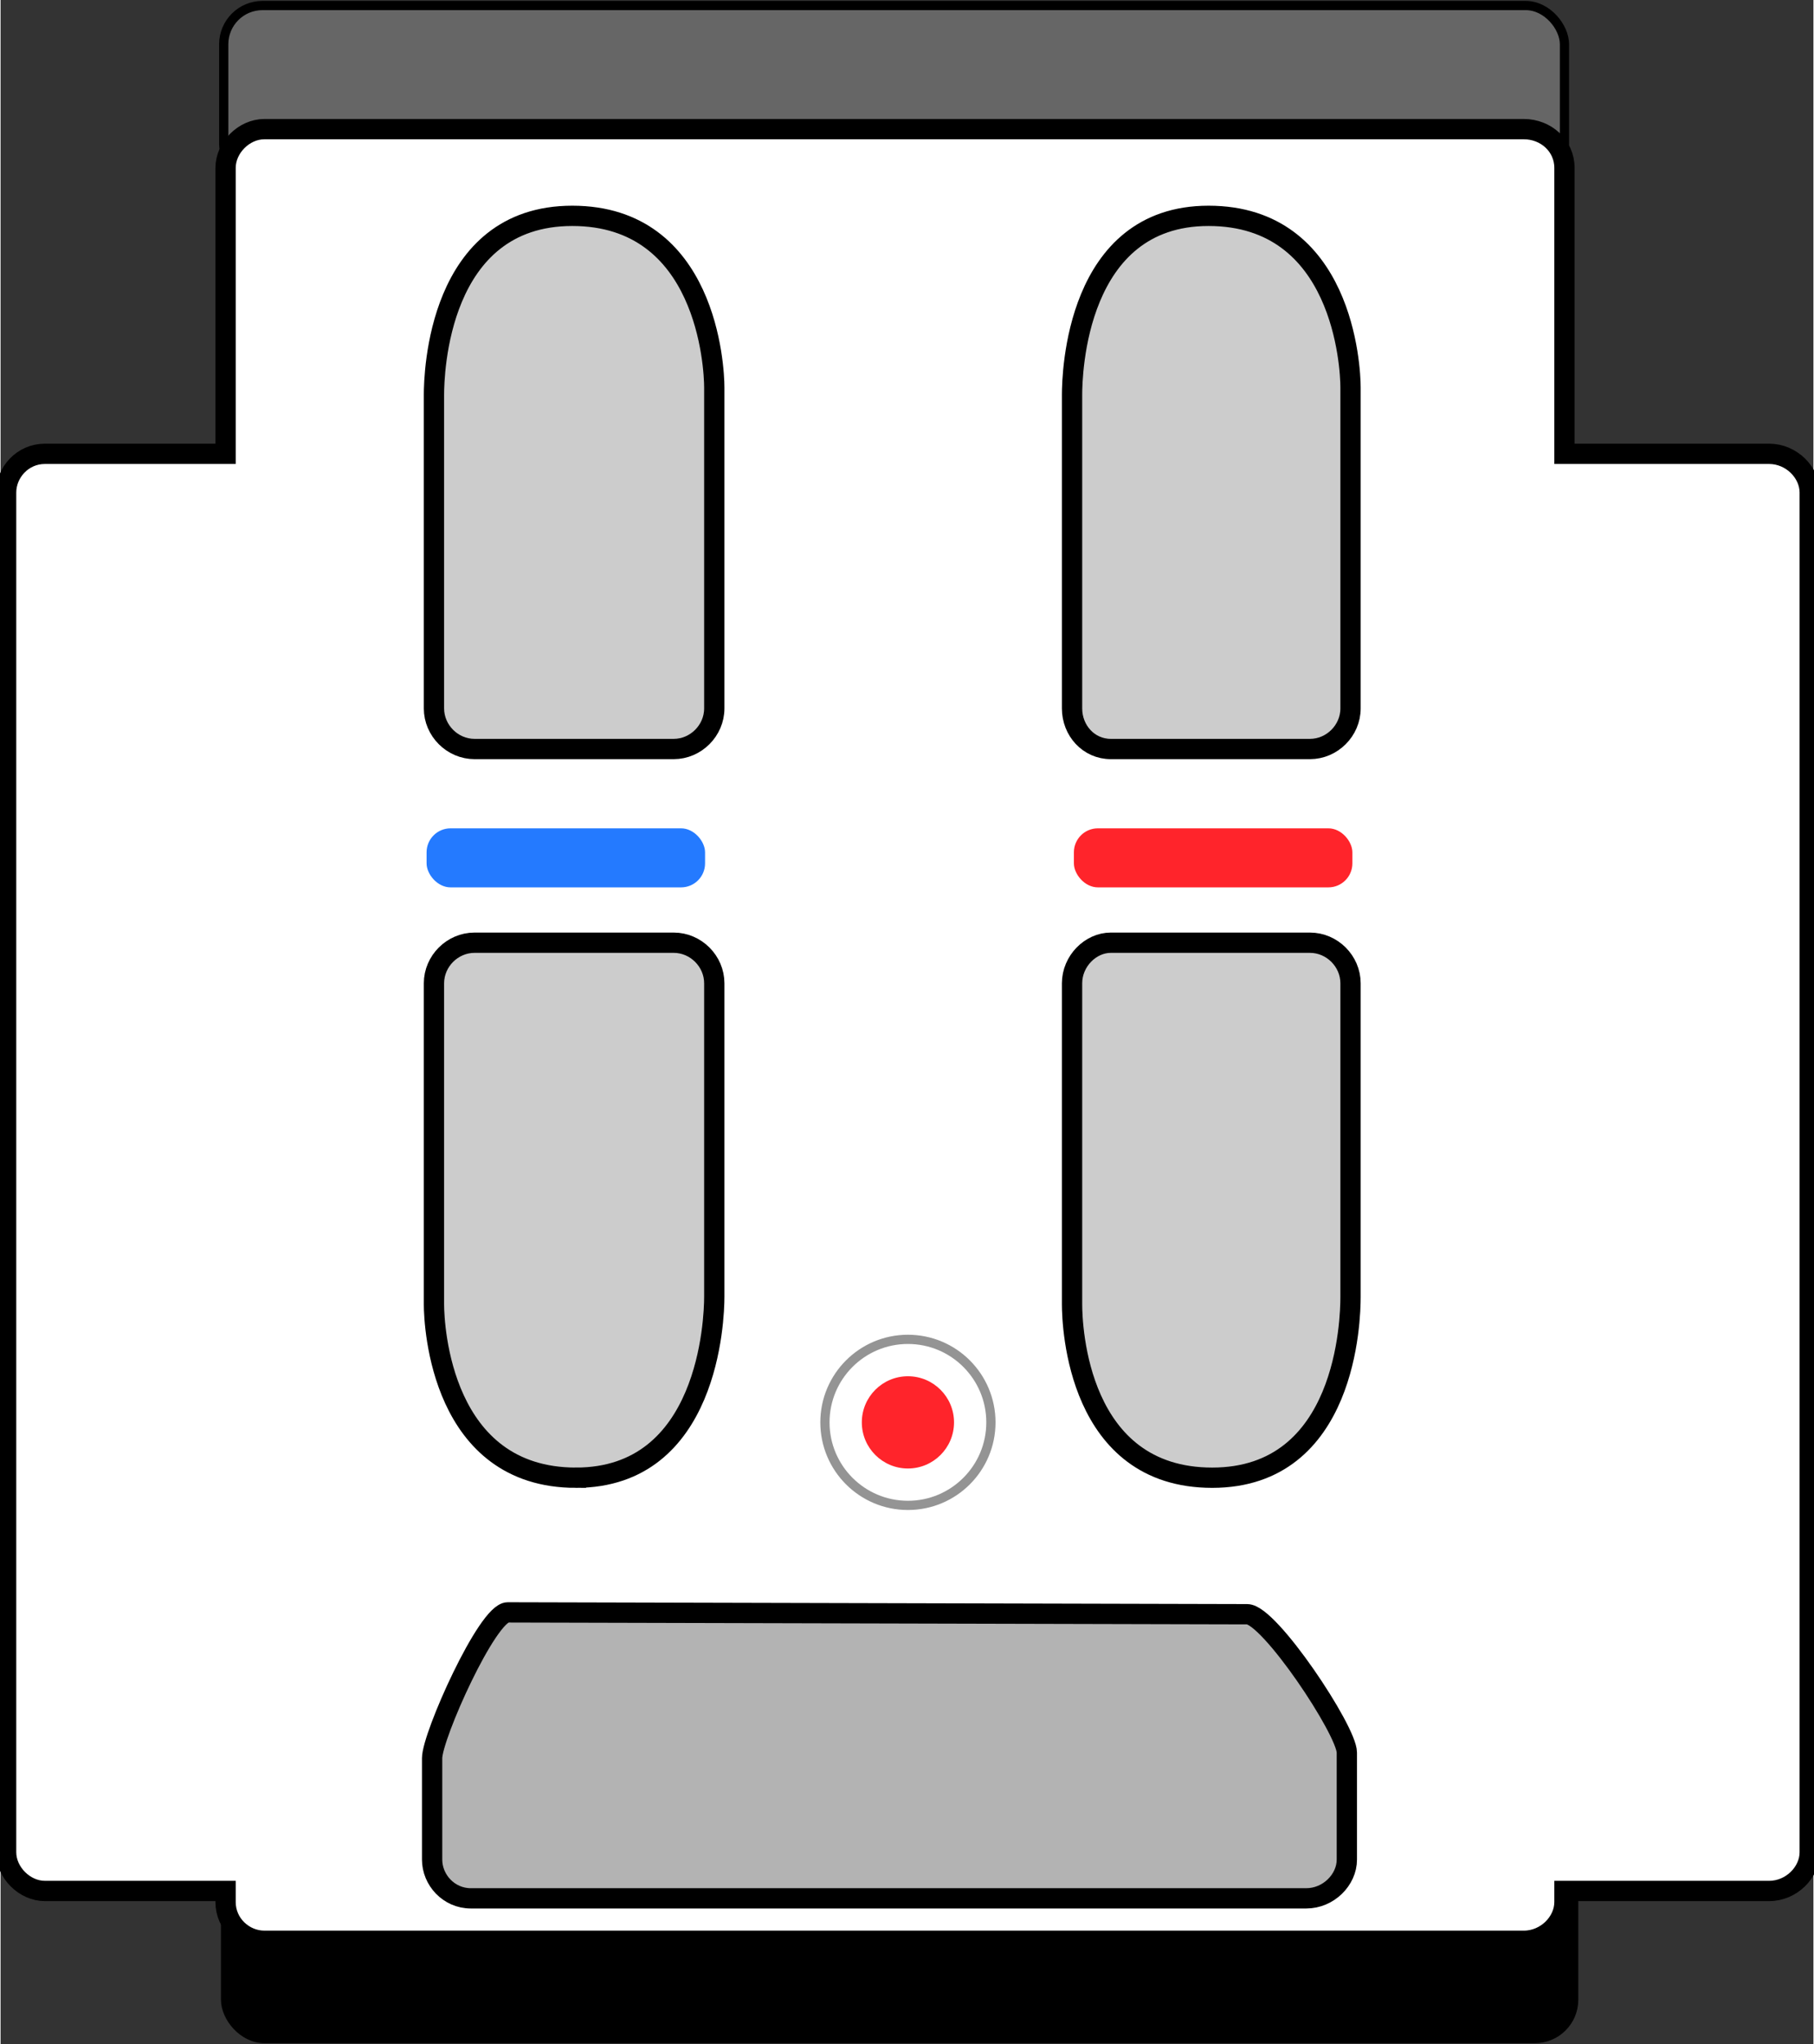
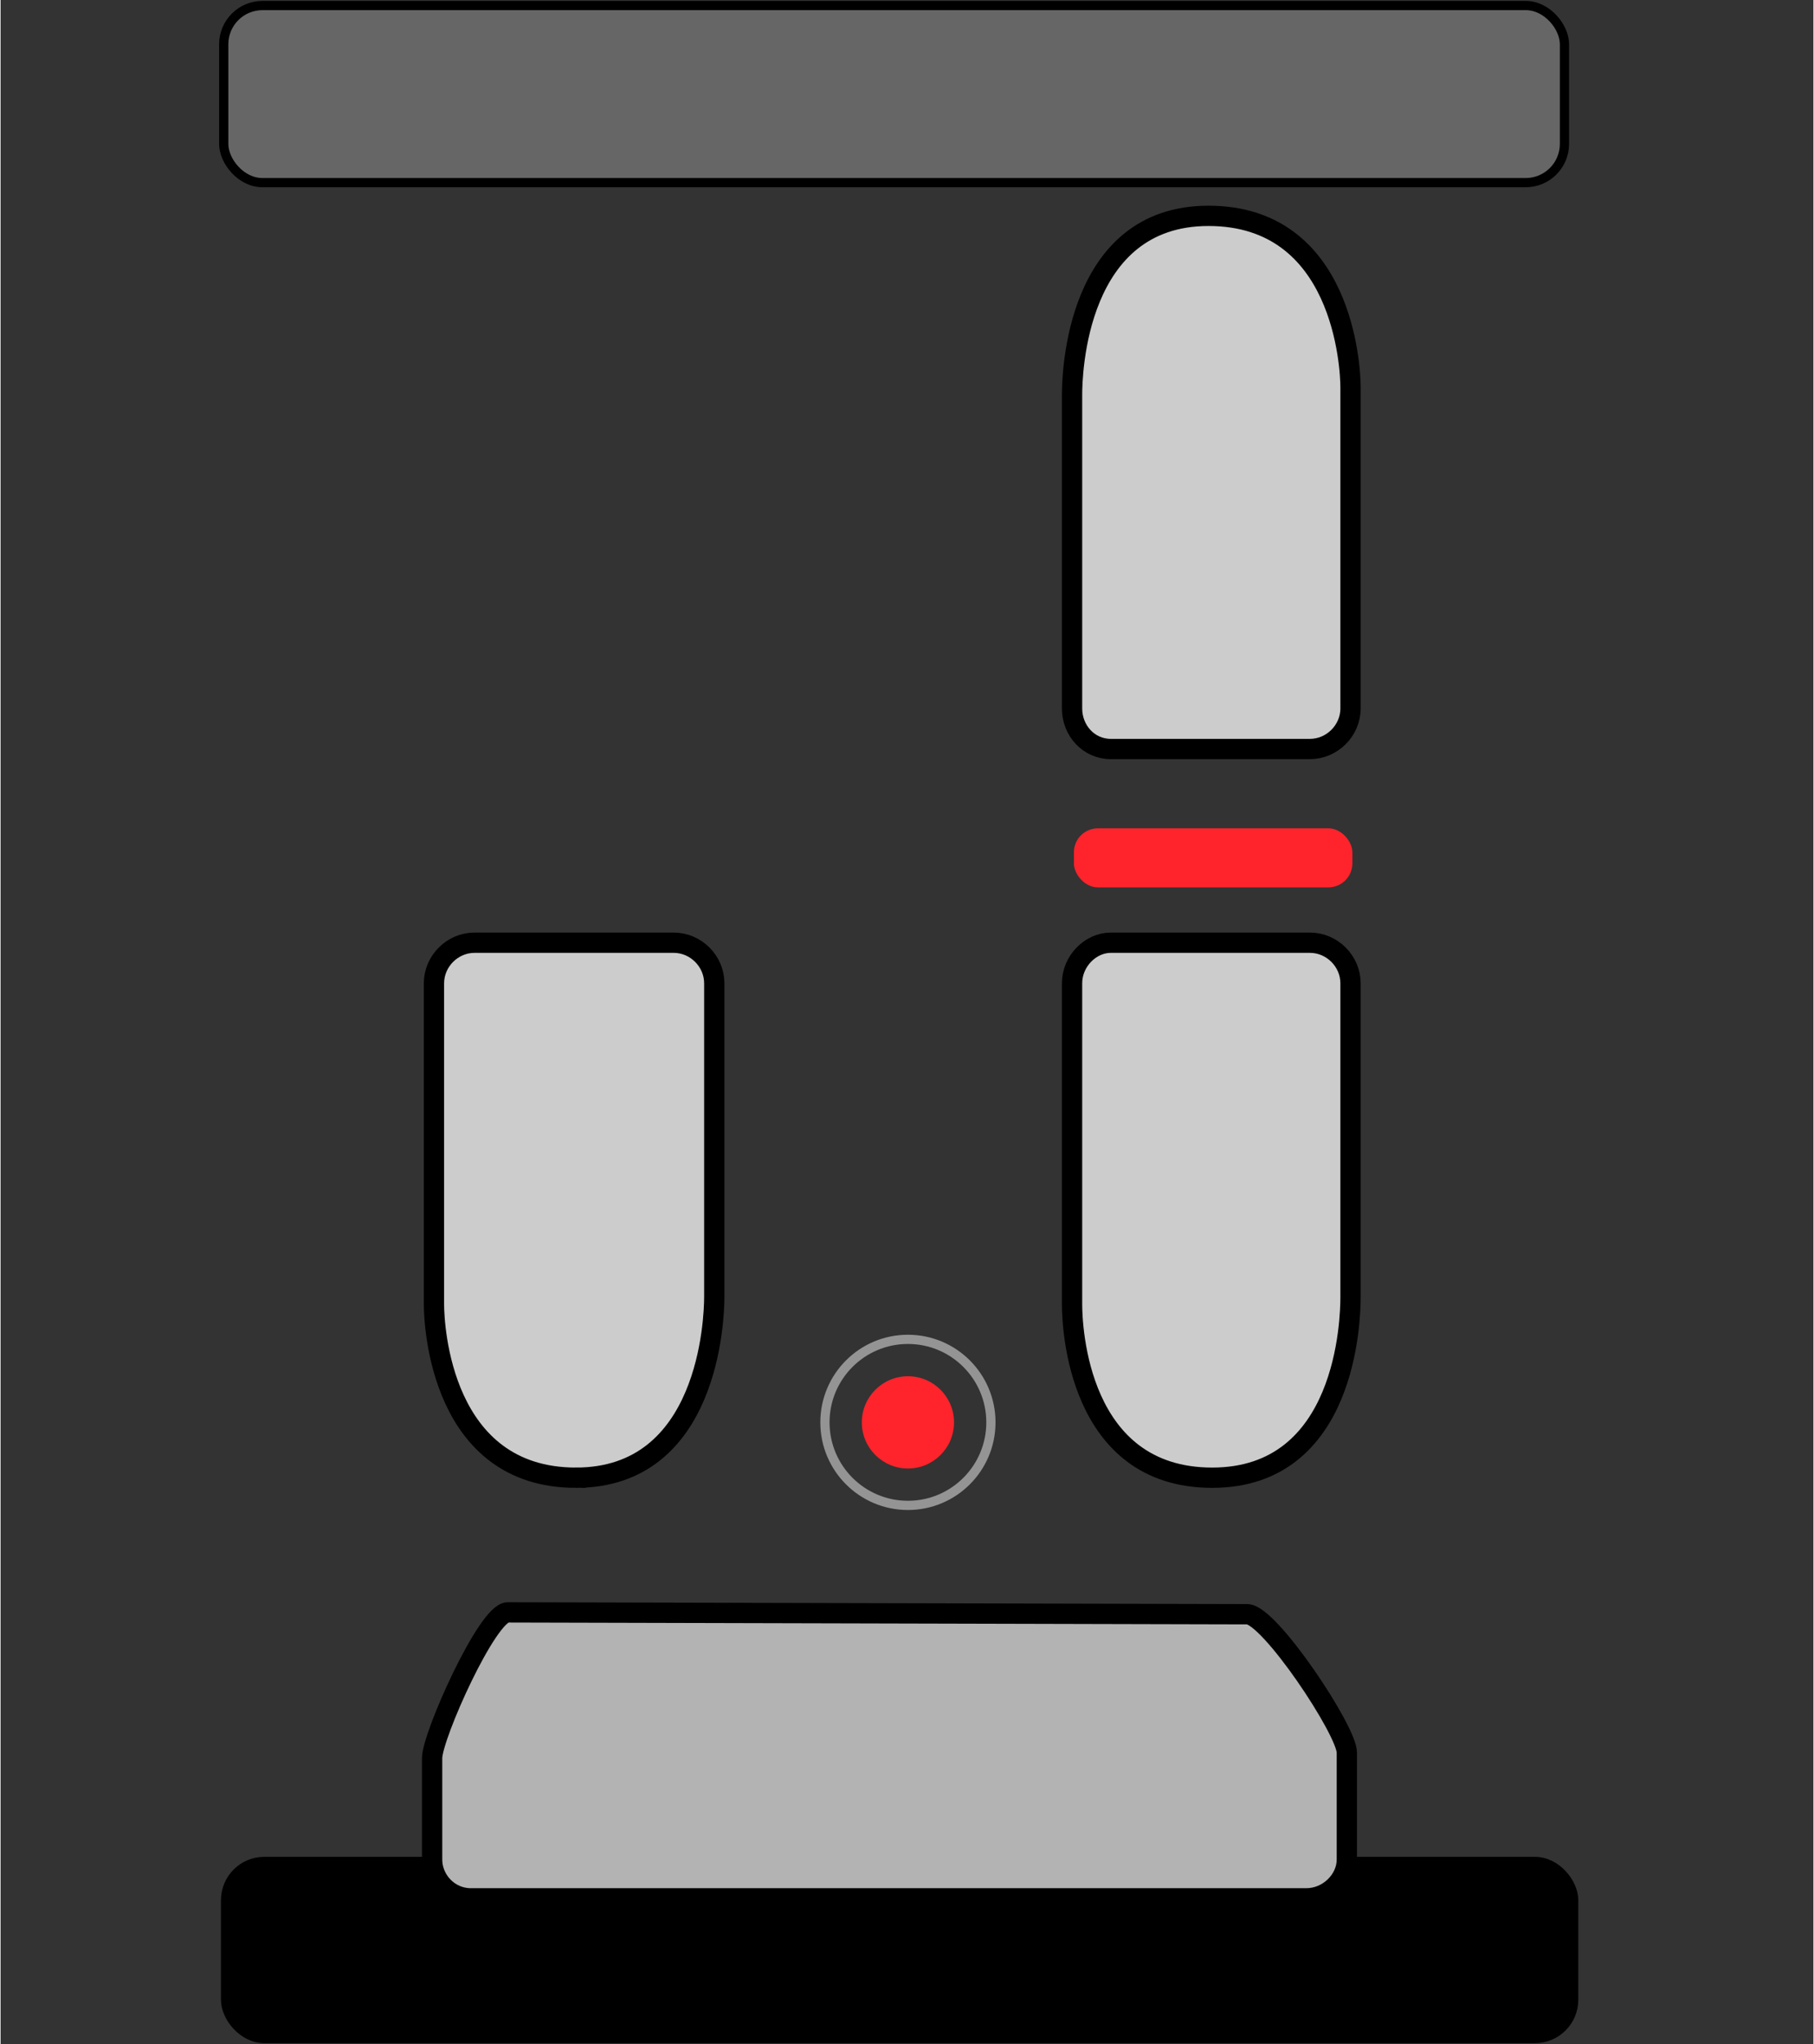
<svg xmlns="http://www.w3.org/2000/svg" width="371.7" height="418.7" viewBox="0 0 98.3 110.8" id="svg8">
  <rect x="0" y="0" width="98.3" height="110.8" fill="#333333" stroke="none" />
  <g id="layer1" transform="translate(0 -186.2)">
    <rect id="rect90-3" width="72.7" height="9.6" x="12.1" y="186.5" rx="2.1" fill="#666" stroke="#000" stroke-width=".5" />
    <rect id="rect90" width="73.1" height="9.6" x="12.2" y="287.1" rx="2.1" stroke="#000" stroke-width=".5" />
-     <path d="M14.3 193.2c-1.1 0-2.1 1-2.1 2.1v15.5H2.4c-1.2 0-2.1 1-2.1 2.1v73.7c0 1.1 1 2.1 2.1 2.1h9.8v.6c0 1.2 1 2.1 2.1 2.1h68.3c1.2 0 2.2-1 2.2-2.1v-.6h11.1c1.2 0 2.2-1 2.2-2.1v-73.7c0-1.1-1-2.1-2.2-2.1H84.8v-15.5c0-1.2-1-2.1-2.2-2.1z" id="rect10" fill="#fff" stroke="#000" stroke-width="1.1" />
-     <path d="M31 197.9c7.3 0 7.7 8.2 7.7 9.3v17.4c0 1.2-1 2.2-2.2 2.2H25.7c-1.2 0-2.2-1-2.2-2.2v-17c0-1.1.2-9.7 7.5-9.7z" id="topleft" fill="#ccc" stroke="#000" stroke-width="1.1" />
    <path d="M65.5 197.9c7.3 0 7.7 8.2 7.7 9.3v17.4c0 1.2-1 2.2-2.2 2.2H60.2c-1.2 0-2.1-1-2.1-2.2v-17c0-1.1.2-9.7 7.4-9.7z" id="topright" fill="#ccc" stroke="#000" stroke-width="1.1" />
    <path d="M65.7 266.3c-7.3 0-7.6-8.2-7.6-9.4v-17.4c0-1.2 1-2.2 2.1-2.2H71c1.2 0 2.2 1 2.2 2.2v17c0 1.2-.2 9.8-7.5 9.8z" id="bottomright" fill="#ccc" stroke="#000" stroke-width="1.1" />
    <path d="M31.2 266.3c-7.3 0-7.7-8.2-7.7-9.4v-17.4c0-1.2 1-2.2 2.2-2.2h10.8c1.2 0 2.2 1 2.2 2.2v17c0 1.2-.3 9.8-7.5 9.8z" id="bottomleft" fill="#ccc" stroke="#000" stroke-width="1.1" />
    <path d="M27.5 273.6l40.1.1c1.2 0 5.4 6.3 5.4 7.5v5.8c0 1.1-1 2.1-2.2 2.1H25.5c-1.2 0-2.1-1-2.1-2.1v-5.5c0-1.2 3-7.9 4.1-7.9z" id="center" fill="#b3b3b3" stroke="#000" stroke-width="1.1" />
-     <rect id="rect107" width="15.1" height="3.2" x="23.1" y="231.1" ry="1.3" fill="#247aff" stroke-width=".5" />
    <rect id="rect107-1" width="15.1" height="3.2" x="58.2" y="231.1" ry="1.3" fill="#ff242b" stroke-width=".5" />
    <circle id="path941" cx="49.2" cy="263.3" r="2.5" fill="#ff242b" stroke-width=".5" />
    <circle id="path943" cx="49.2" cy="263.3" r="4.5" fill="none" stroke="#949494" stroke-width=".5" />
  </g>
</svg>